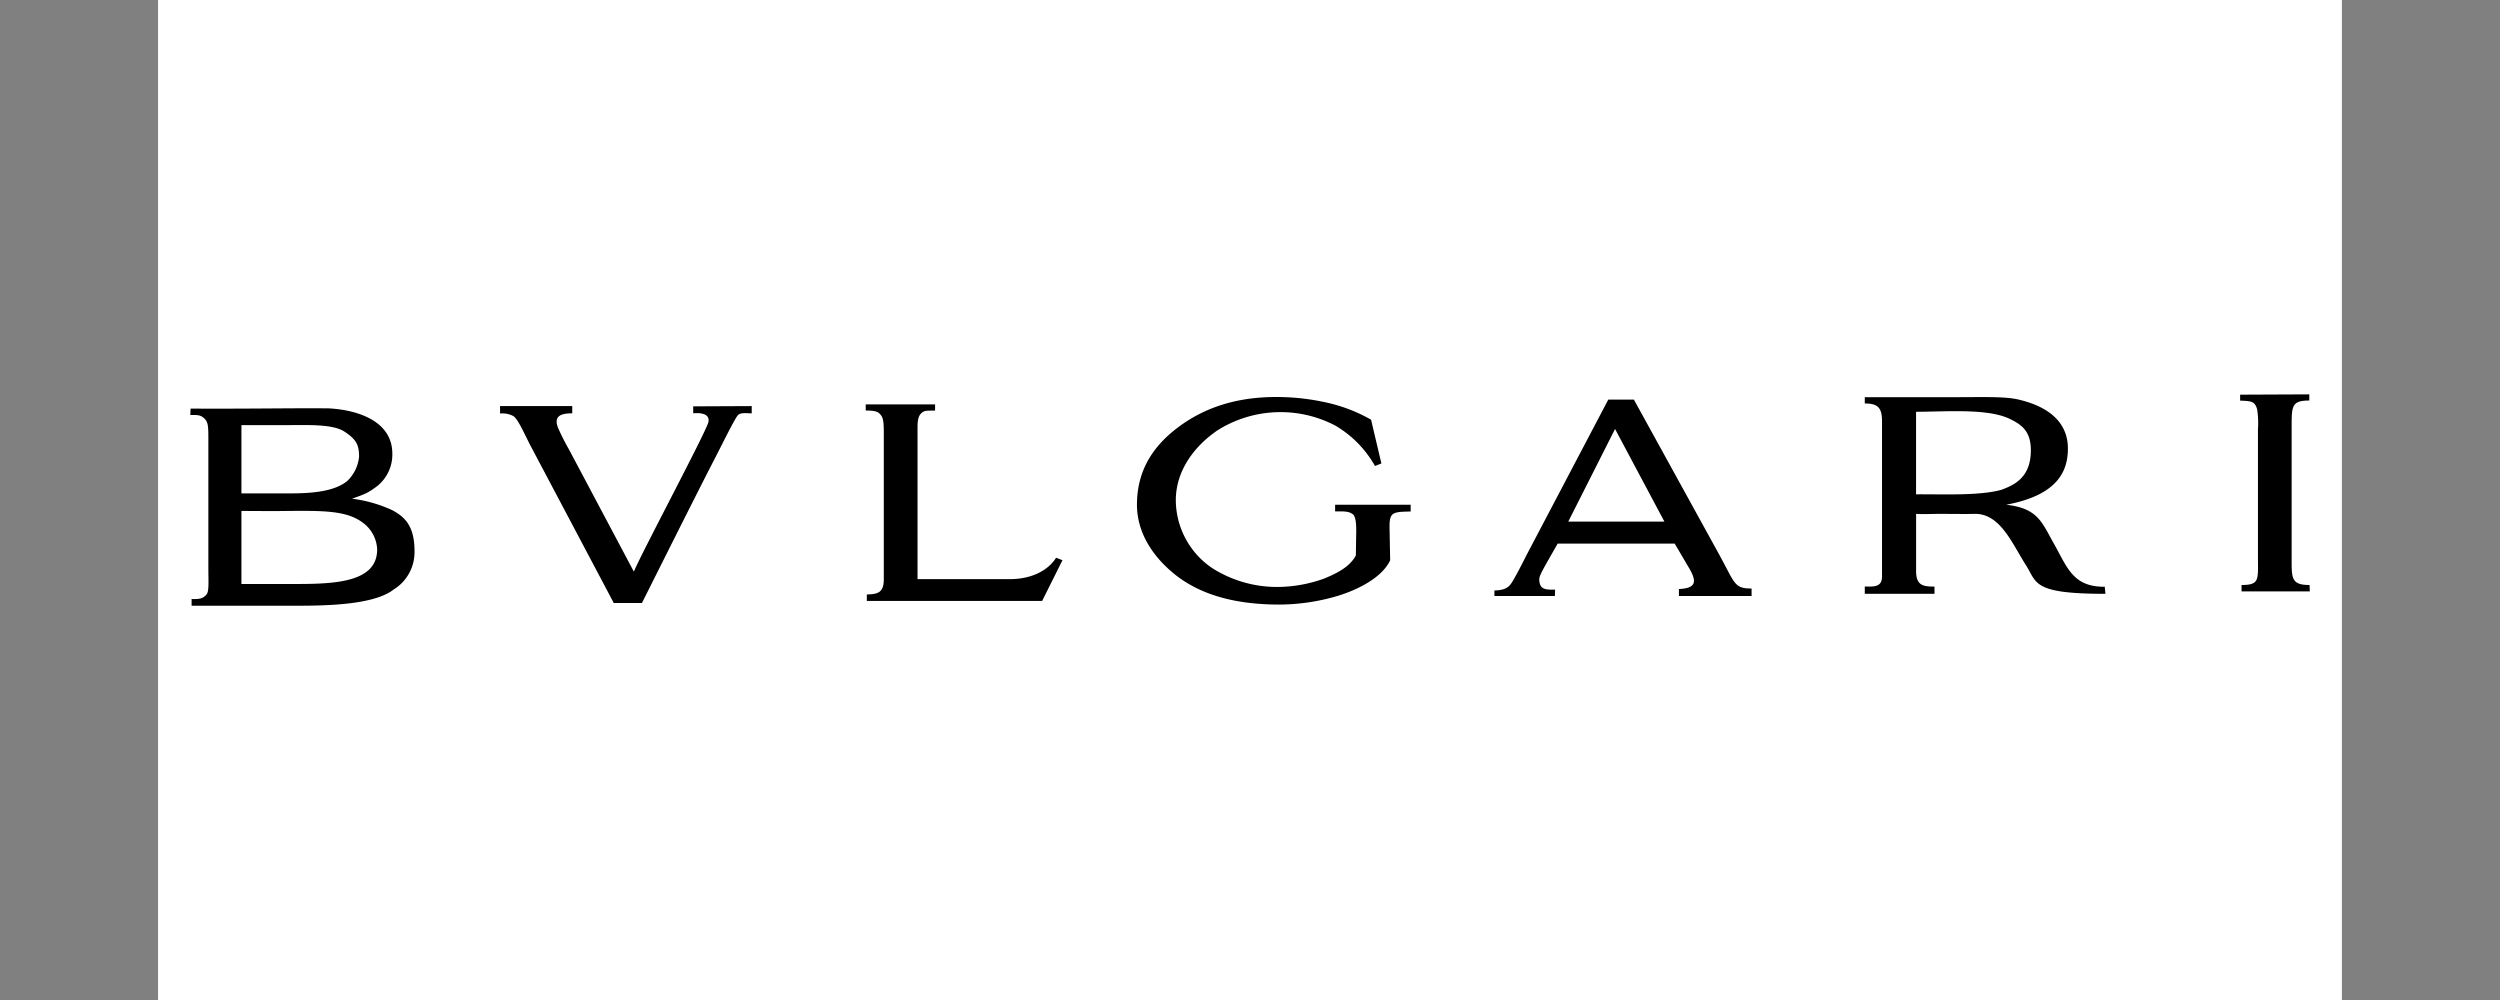
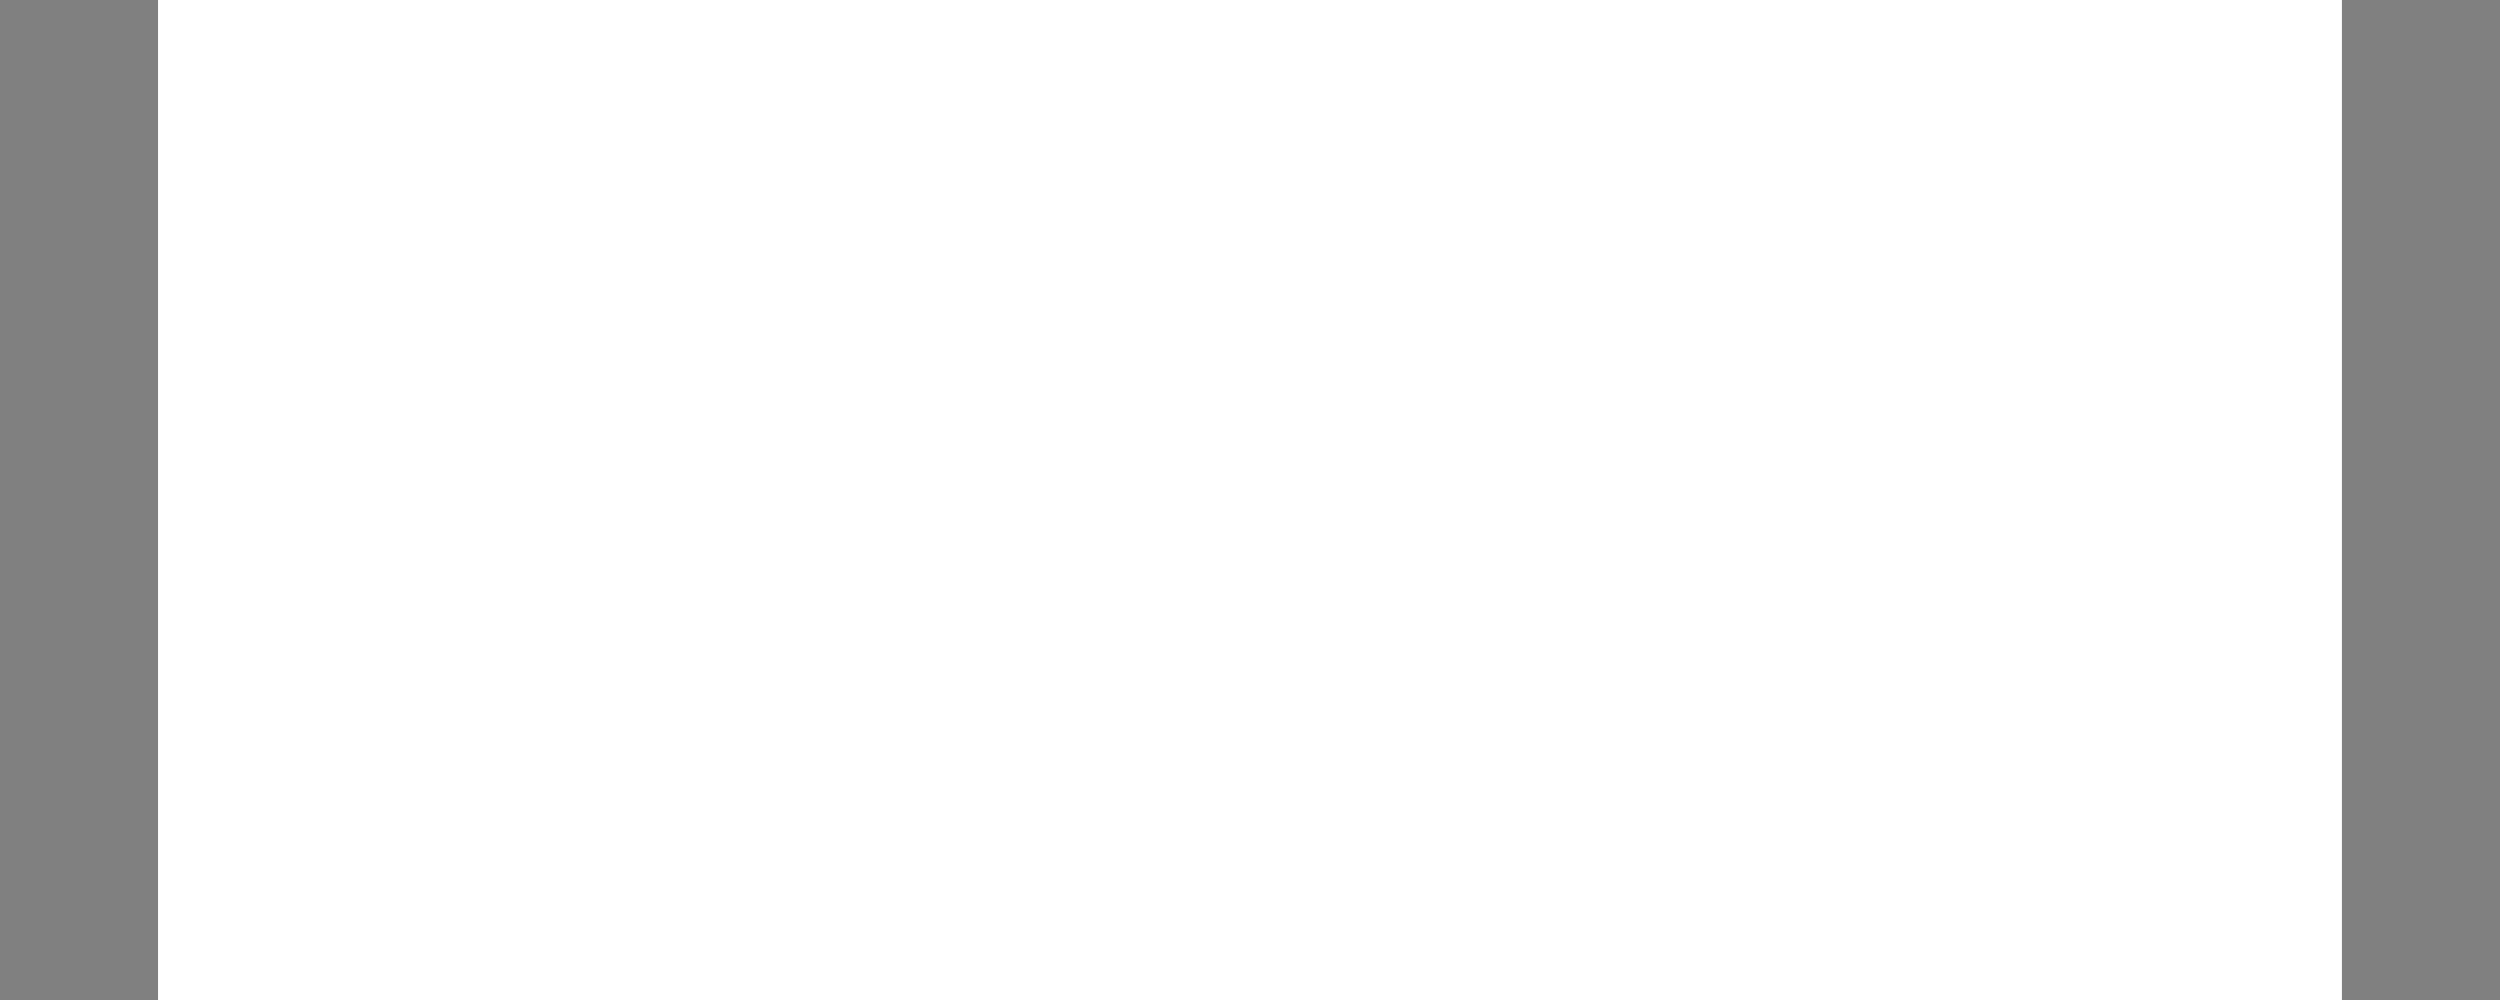
<svg xmlns="http://www.w3.org/2000/svg" id="图层_1" data-name="图层 1" viewBox="0 0 566.93 226.77">
  <rect x="0" y="0" width="566.93" height="226.77" fill="#808080" stroke="none" />
  <defs>
    <style>.cls-1{fill:#fff;}.cls-1,.cls-2{fill-rule:evenodd;}</style>
  </defs>
  <path class="cls-1" d="M35.84-134.23H531.08V361H35.84Z" />
-   <path class="cls-2" d="M523.74,132.66l.06,1.45H508.32v-1.45c4.17,0,3.72-1.2,3.72-6.45V97.33a20.25,20.25,0,0,0-.18-4.48c-.51-1.84-1.27-1.9-3.86-2V89.5l15.68-.07v1.4c-4.11,0-4,1.32-4,6.5v28.88c0,4.81-.19,6.45,4,6.45Zm-46.32,2c-16.56,0-15.43-2.46-18-6.51-3.09-4.8-5.75-11.62-11.5-11.62-1.52.06-6.57,0-7.52,0-2.65,0-4.17.12-5.88,0v13.14c.06,3.09,1.58,3.35,4.17,3.35v1.64H422.88V133c2.15.06,3.91.13,3.91-2.28V95.5c0-3.22-1.13-4-3.91-4V90.07H443.1c6.57,0,11.37-.19,14.47.5,7,1.58,11.31,5.19,11.37,11s-2.9,10.81-14,12.89c7.33.82,8.09,4.05,10.93,9,3,5.43,4.36,9.67,11.44,9.6,0,.38.13,1.2.13,1.58Zm-42.91-22.56c5.75-.06,14.15.38,19.27-1,2.91-1.07,6.76-2.72,6.76-9,0-4.43-2.21-5.88-4.86-7.14-5-2.4-14.61-1.58-21.17-1.58v18.64Zm-54.73,11.18H353.23l-2.59,4.55c-.95,1.71-1.58,2.85-1.58,3.54.07,2.21,1.14,2.41,3.6,2.34l-.06,1.45H338.89v-1.26c3-.06,3.54-1.07,4.42-2.59s1.39-2.53,3-5.69l18.4-35h5.81L390,126c3.48,6.38,3.29,7.46,7.21,7.46v1.7H380.73v-1.58c3.72-.19,4.3-1.45,2.21-4.92l-3.16-5.38Zm-2.34-5-11.19-21-10.61,21ZM319.87,116c-4.55.06-4.87.25-4.74,4.67l.12,6.39c-2,4.29-8.4,7.2-13.27,8.46a47.15,47.15,0,0,1-11.88,1.58c-10.11,0-18.33-2.27-24.27-7.33-4.93-4.17-8-9.48-8-15.29,0-7.08,3-12.77,9.16-17.45s13.59-7.07,22.88-7A51.75,51.75,0,0,1,301,91.33a35.59,35.59,0,0,1,9.92,3.85l2.34,9.92-1.45.57a24.64,24.64,0,0,0-9-9.16A26.79,26.79,0,0,0,276,97.65c-5.06,3.48-9.36,9-9.36,15.8a18.72,18.72,0,0,0,8.22,15.36,27.41,27.41,0,0,0,15.35,4.29,31.69,31.69,0,0,0,10.06-1.89c2.39-1,5.75-2.47,7.2-5.25l.06-3.85c0-1.33.25-4.74-.76-5.5s-2.28-.63-4-.63v-1.52h17.13V116ZM212.05,91.71V93.1c-2,.06-2.34-.07-3.09.57-.51.5-.89,1.13-.89,3.22v34.44H229c5.5,0,9-2.4,10.49-4.86l1.45.57-4.61,9.23H196.57v-1.46c2.72-.06,3.85-.57,3.85-3.48V98.85c0-2.46,0-3.85-.63-4.68s-1.26-1.07-3.47-1.07V91.71Zm-82.28.38v1.64c-2.53,0-4.36.57-3.16,3.42a49.27,49.27,0,0,0,2.4,4.74l14.73,27.74c1.83-4.42,16.62-32.1,16.93-34,.38-2.4-3.35-1.9-3.47-1.9V92.15l13.27-.06v1.65c-1,0-2.59-.26-3.16.44-.95,1.2-3.35,6.25-6.64,12.57-4.86,9.55-11.18,22.19-15.1,30h-6.38l-19-35.9c-1.52-3-2.78-5.87-3.79-6.5a5.2,5.2,0,0,0-3-.57V92.09Zm-49.93,21a31,31,0,0,1,9.23,2.66c2.34,1.32,4.93,3.15,4.93,9.16a9.94,9.94,0,0,1-4.74,8.78c-4.43,3.48-15.23,3.67-21.81,3.67h-24v-1.52c2,.06,2.6-.13,3.42-1.08.57-.69.38-3.28.38-5.81V99.17c0-2.78-.13-3.6-1-4.36s-1.51-.7-3.09-.7l.06-1.45c15.55.06,21.8-.13,31.22-.06,6.32.31,14.53,2.71,14.53,10.3a9.16,9.16,0,0,1-3.34,7.26c-2,1.52-2.66,1.84-5.76,2.91Zm-25.09-1.2H65.18c4.36,0,10.24-.13,13.53-2.78a8.8,8.8,0,0,0,2.72-5.56c0-2.66-.64-3.92-3.35-5.69s-8.6-1.45-13.59-1.45H54.75v15.48Zm0,20.54H67.33c9,0,18.2-.5,18.2-7.84a7.9,7.9,0,0,0-3.35-6.13c-3.67-2.72-9.1-2.65-17.06-2.59-3.42.06-7,0-10.37,0v16.56Z" />
</svg>